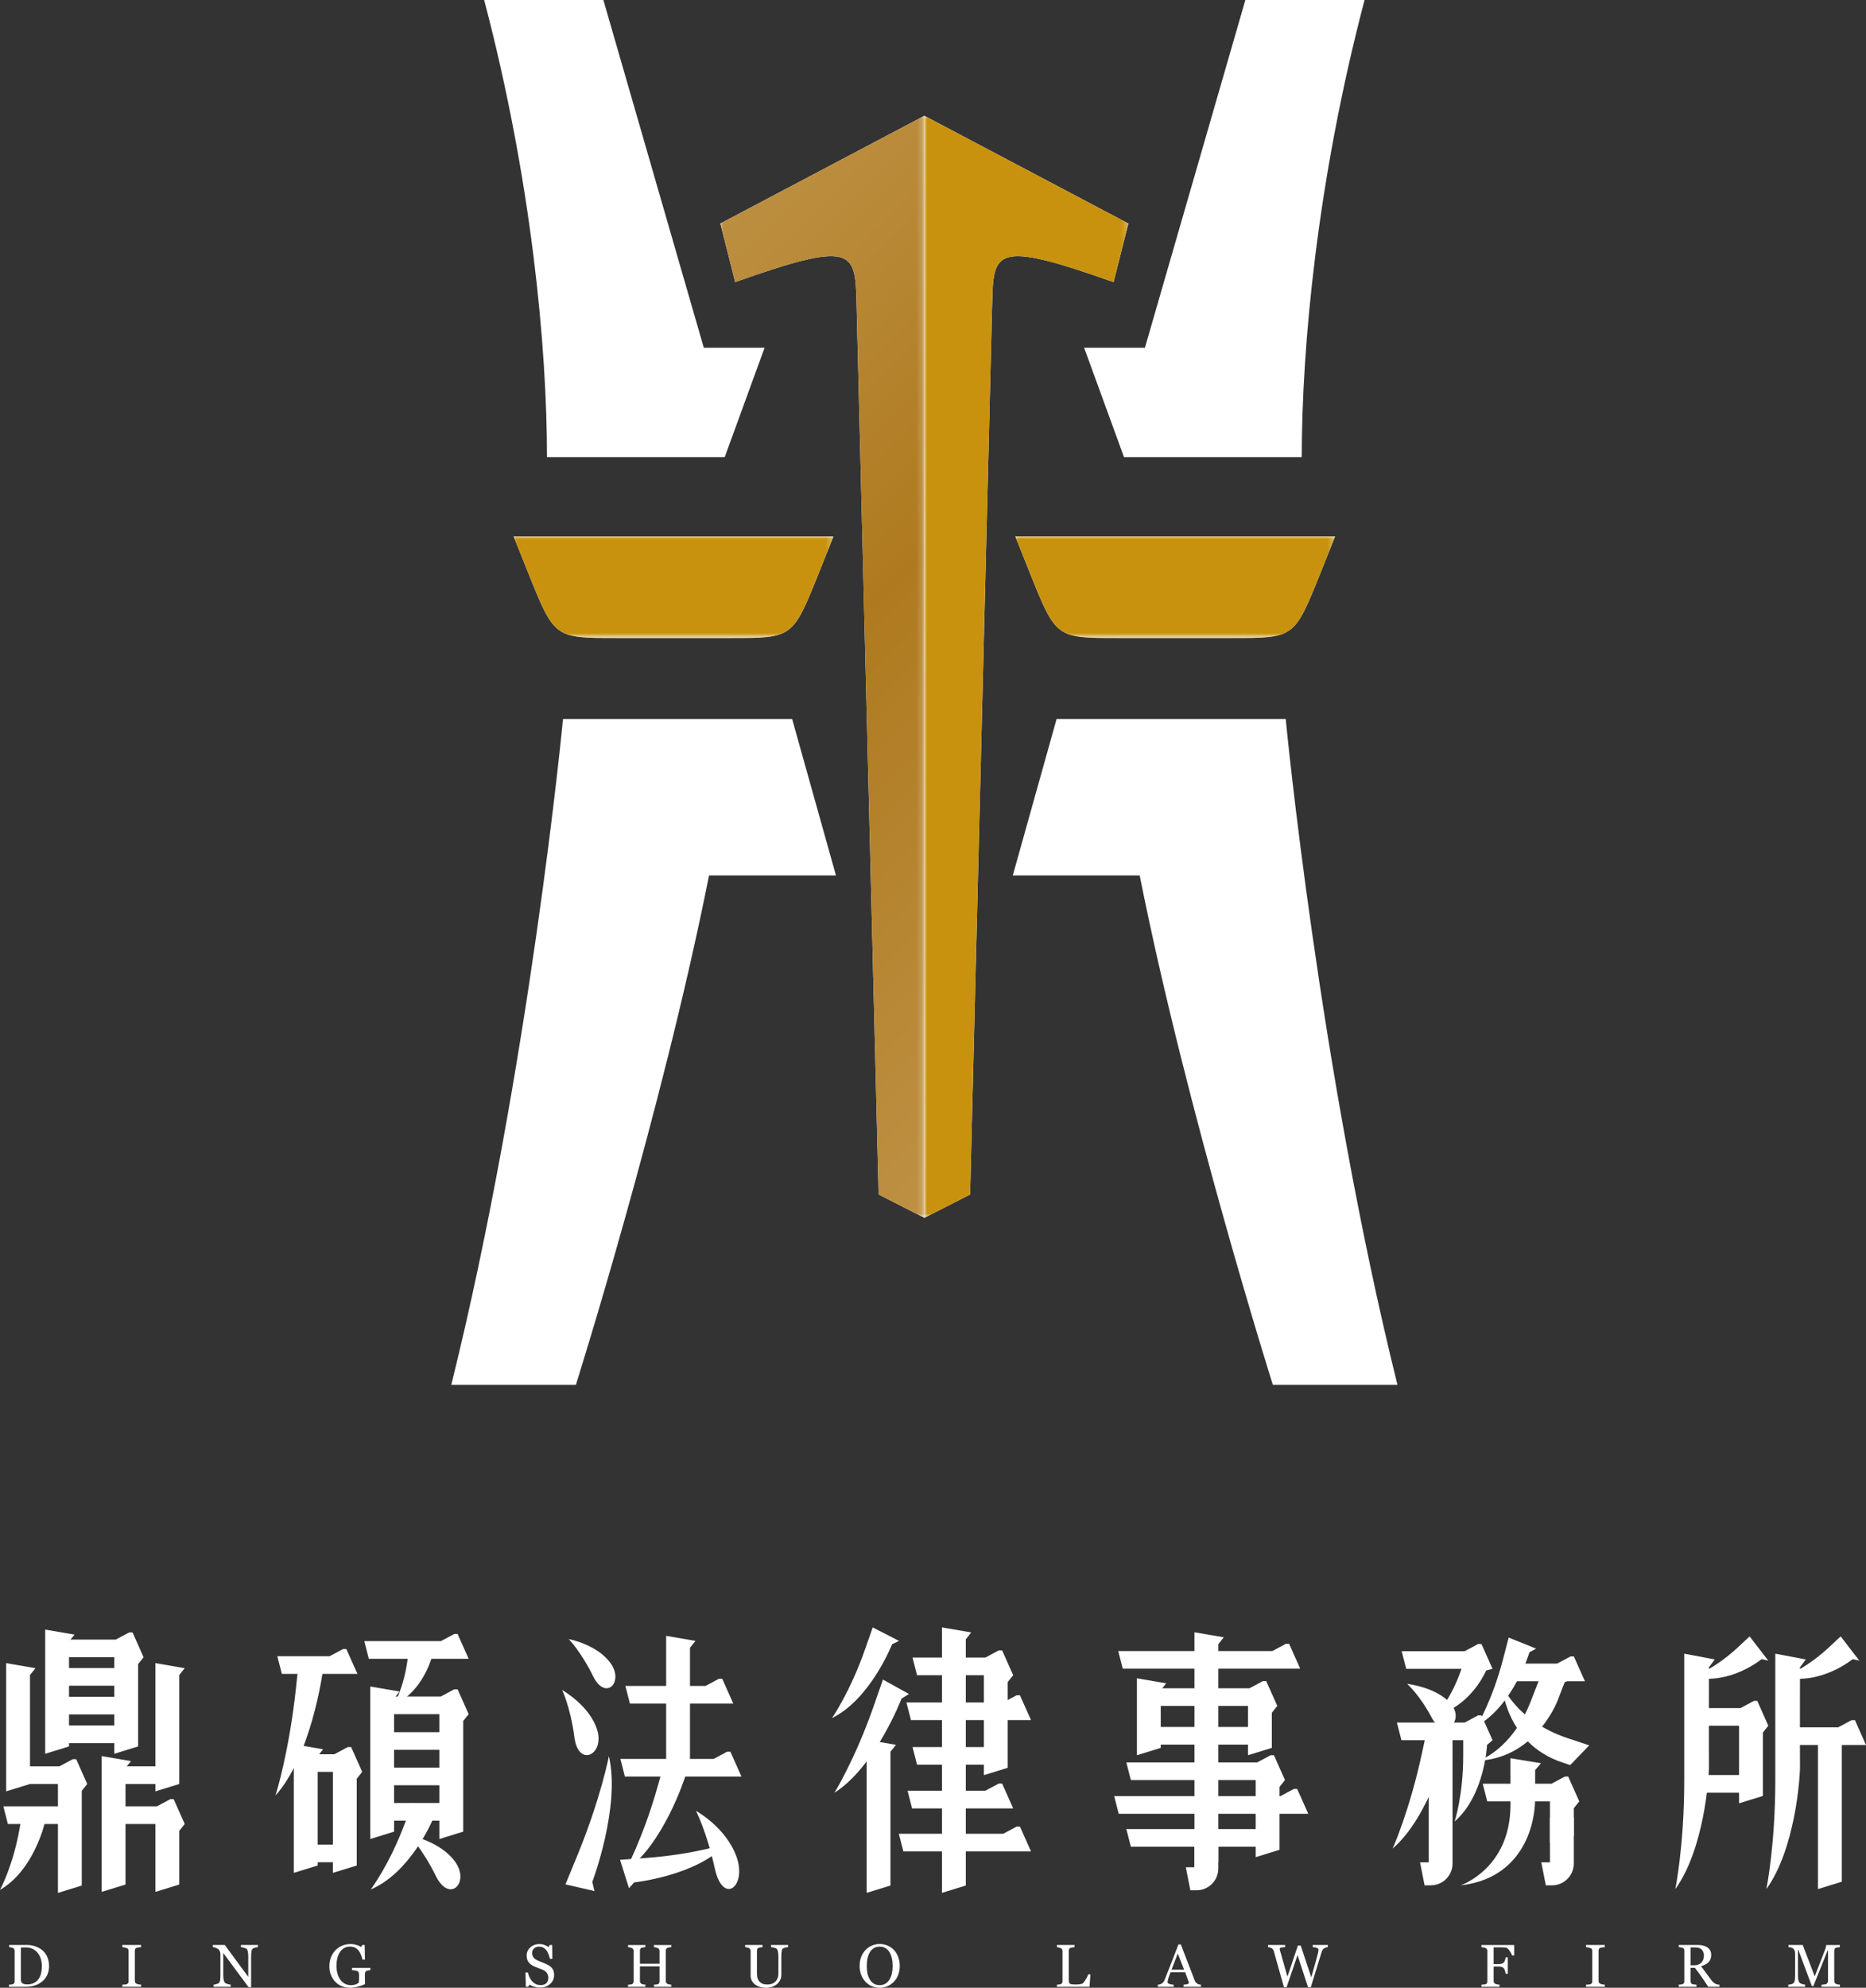
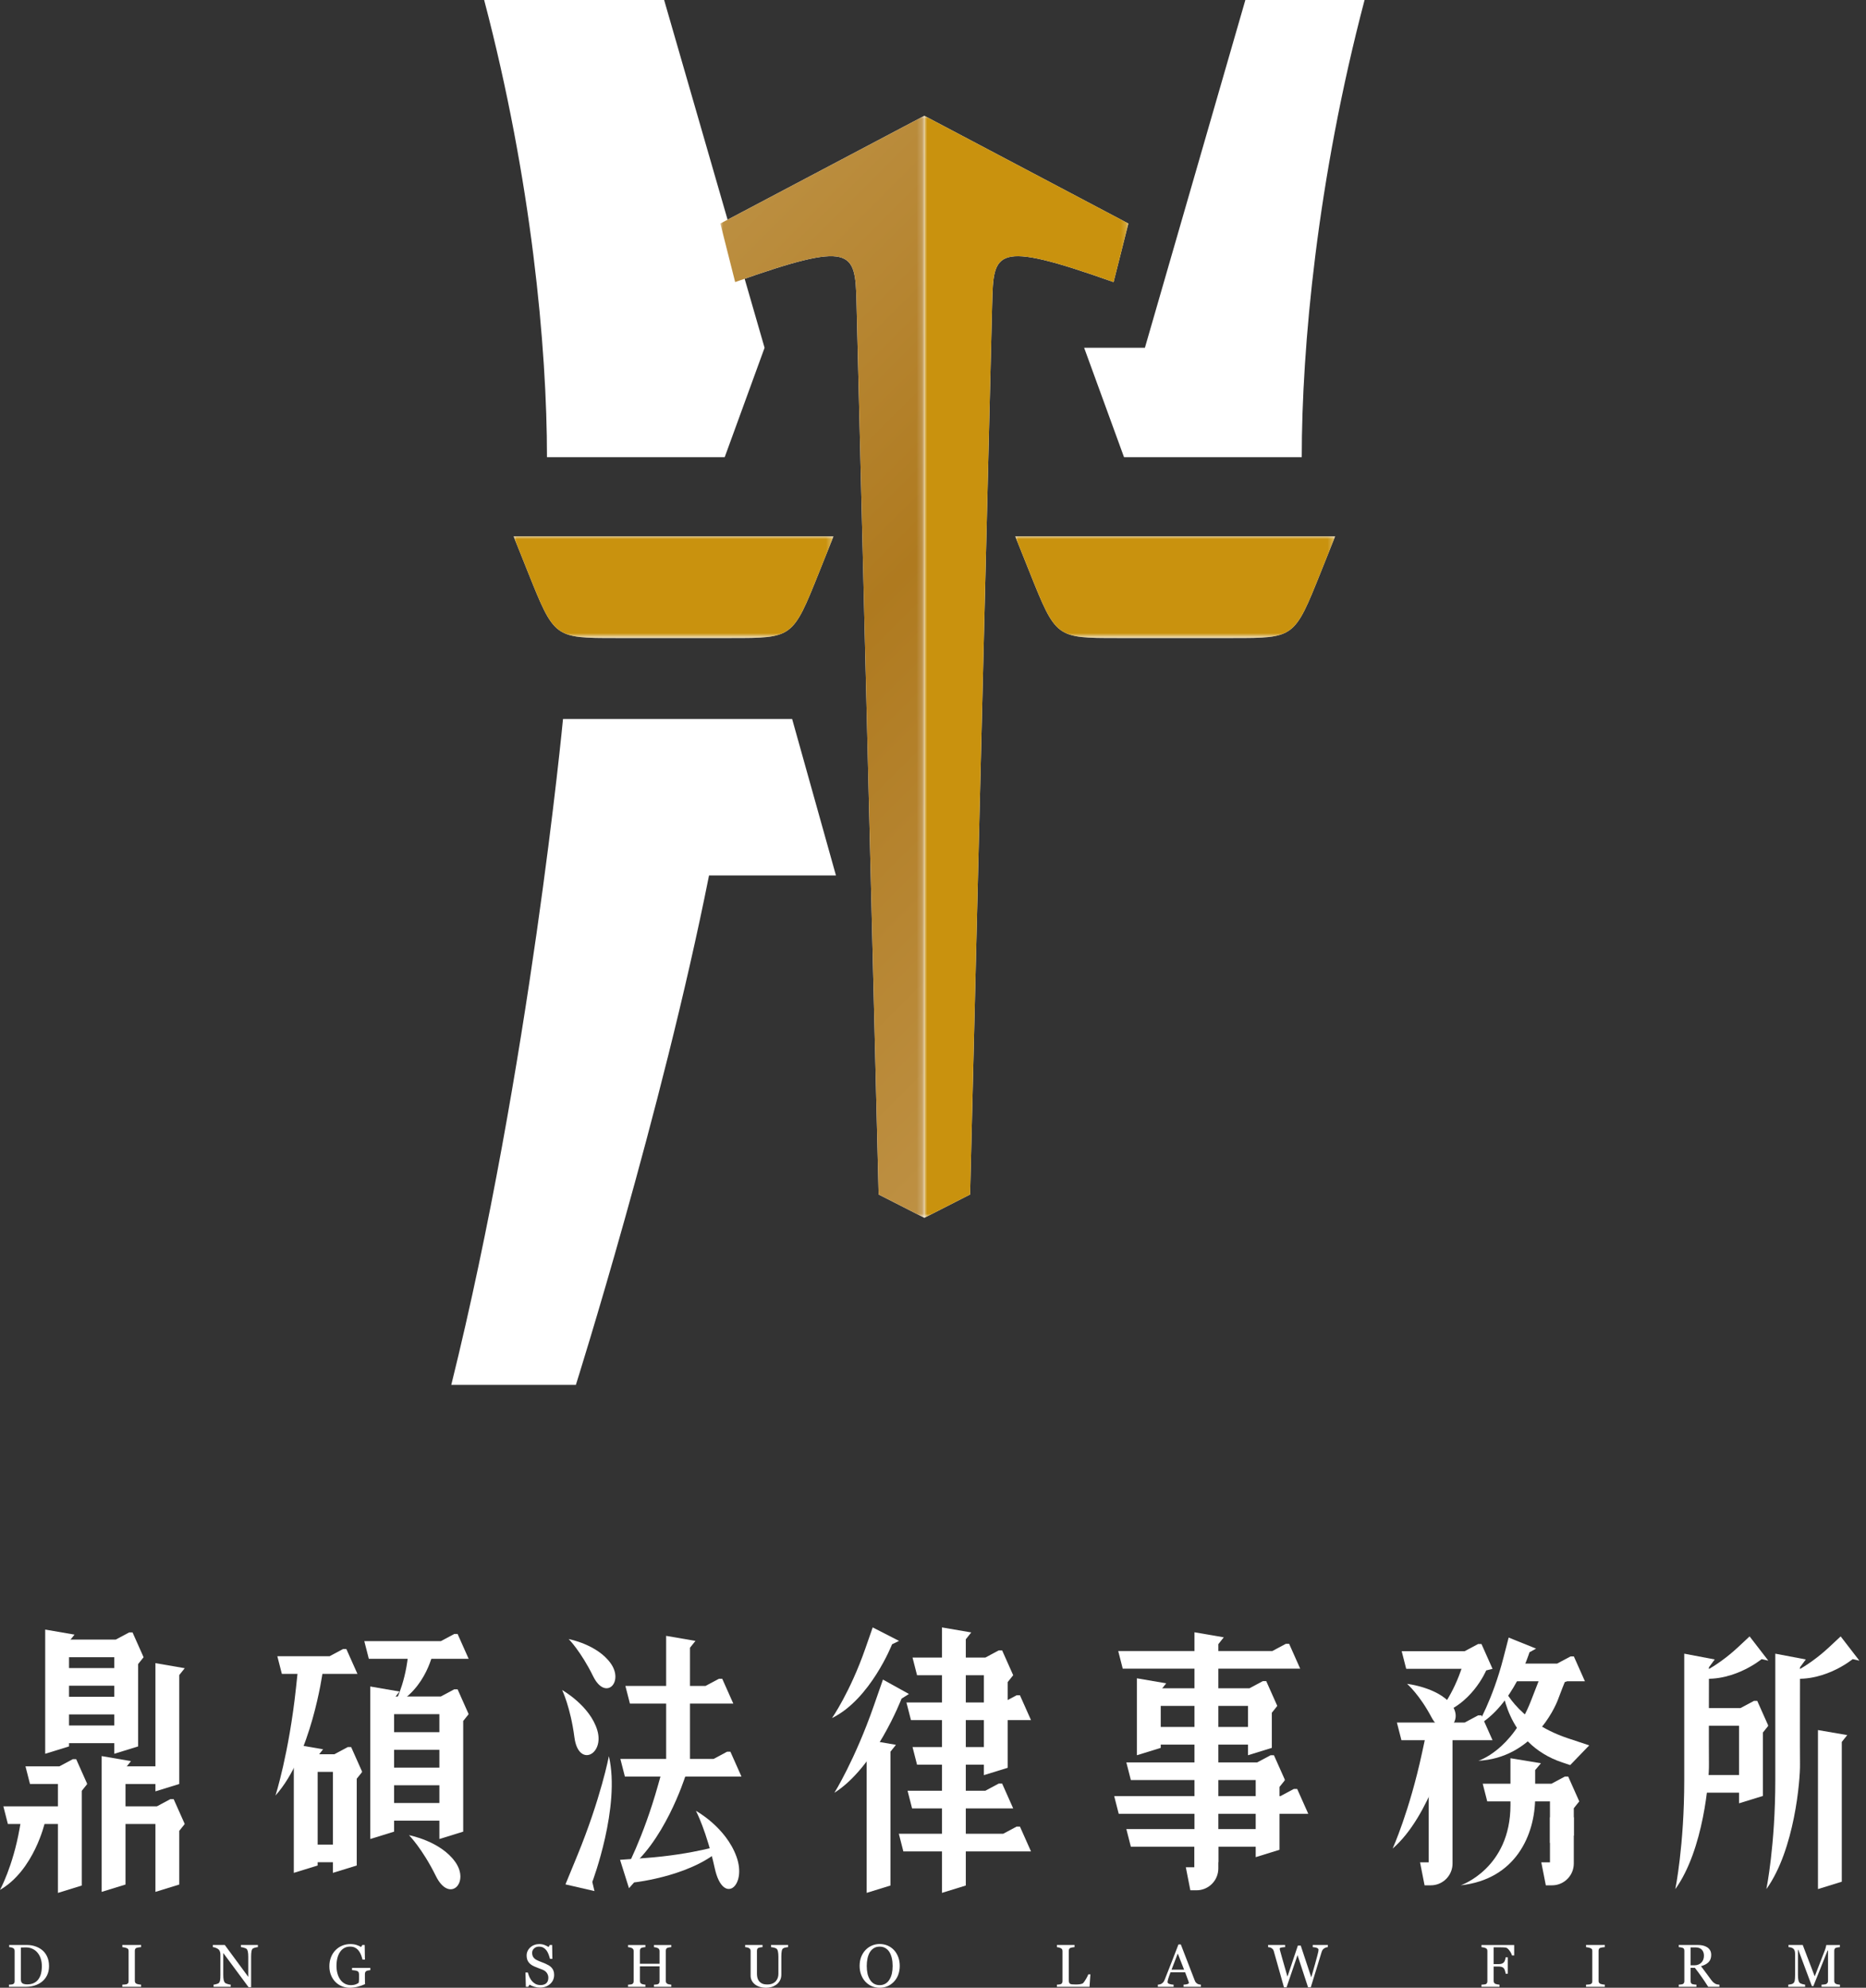
<svg xmlns="http://www.w3.org/2000/svg" version="1.1" id="圖層_1" x="0px" y="0px" width="337.547px" height="359.378px" viewBox="-7.489 -170.462 337.547 359.378" enable-background="new -7.489 -170.462 337.547 359.378" xml:space="preserve">
  <rect x="-7.489" y="-170.462" width="337.547" height="359.378" fill="#333333" stroke="none" />
  <g>
    <g>
      <g>
        <path fill="#FFFFFF" d="M1.38,185.007c0,0.64-0.121,1.197-0.361,1.669c-0.24,0.474-0.555,0.859-0.939,1.161     c-0.394,0.303-0.831,0.527-1.316,0.676c-0.486,0.149-0.989,0.226-1.508,0.226H-5.87v-0.38c0.101,0,0.232-0.01,0.398-0.028     c0.166-0.021,0.273-0.042,0.326-0.068c0.107-0.045,0.185-0.114,0.234-0.203c0.046-0.092,0.069-0.199,0.069-0.329v-5.449     c0-0.12-0.021-0.227-0.061-0.325c-0.04-0.095-0.121-0.173-0.243-0.227c-0.109-0.054-0.228-0.096-0.355-0.12     c-0.128-0.023-0.24-0.039-0.329-0.045v-0.381h3.297c0.455,0,0.903,0.073,1.343,0.212s0.824,0.329,1.149,0.565     c0.443,0.314,0.792,0.729,1.044,1.242C1.255,183.711,1.38,184.313,1.38,185.007z M0.079,185.002c0-0.506-0.07-0.964-0.205-1.374     c-0.133-0.409-0.331-0.768-0.592-1.072c-0.244-0.29-0.544-0.52-0.9-0.684c-0.356-0.169-0.754-0.252-1.188-0.252     c-0.149,0-0.31,0.004-0.493,0.01c-0.185,0.003-0.32,0.01-0.408,0.012v5.804c0,0.321,0.096,0.546,0.283,0.67     c0.187,0.122,0.477,0.184,0.866,0.184c0.45,0,0.847-0.075,1.183-0.237c0.337-0.159,0.61-0.382,0.819-0.666     c0.221-0.296,0.38-0.641,0.481-1.033C0.024,185.97,0.079,185.517,0.079,185.002z" />
        <path fill="#FFFFFF" d="M18.038,188.739h-3.402v-0.38c0.098-0.006,0.236-0.015,0.418-0.03c0.178-0.017,0.307-0.036,0.383-0.066     c0.115-0.045,0.201-0.108,0.252-0.187c0.055-0.079,0.084-0.192,0.084-0.332v-5.473c0-0.125-0.021-0.227-0.062-0.313     c-0.04-0.082-0.129-0.152-0.274-0.208c-0.108-0.047-0.244-0.085-0.402-0.12c-0.162-0.037-0.295-0.061-0.398-0.066v-0.381h3.402     v0.381c-0.11,0.003-0.242,0.015-0.393,0.042c-0.155,0.019-0.286,0.049-0.4,0.084c-0.133,0.043-0.226,0.114-0.271,0.209     c-0.049,0.098-0.071,0.201-0.071,0.319v5.465c0,0.116,0.027,0.22,0.076,0.313c0.055,0.087,0.141,0.159,0.266,0.214     c0.075,0.027,0.197,0.059,0.364,0.094c0.169,0.031,0.31,0.051,0.429,0.055V188.739z" />
        <path fill="#FFFFFF" d="M39.162,181.564c-0.101,0.003-0.253,0.03-0.46,0.084c-0.205,0.053-0.353,0.107-0.44,0.164     c-0.128,0.091-0.215,0.261-0.259,0.512s-0.068,0.57-0.068,0.956v5.534h-0.461l-4.576-6.185v3.899c0,0.437,0.026,0.771,0.08,1.005     c0.057,0.235,0.139,0.401,0.257,0.502c0.081,0.076,0.247,0.147,0.503,0.217c0.257,0.067,0.424,0.103,0.507,0.106v0.38h-3.099     v-0.38c0.096-0.006,0.257-0.041,0.484-0.104c0.227-0.063,0.369-0.115,0.428-0.168c0.121-0.1,0.204-0.25,0.254-0.454     c0.045-0.206,0.067-0.552,0.067-1.049v-3.718c0-0.163-0.03-0.325-0.083-0.49c-0.057-0.163-0.133-0.289-0.229-0.377     c-0.131-0.119-0.302-0.219-0.521-0.303c-0.217-0.082-0.396-0.127-0.53-0.133v-0.381h2.158l4.247,5.762v-3.594     c0-0.44-0.028-0.779-0.085-1.014c-0.059-0.237-0.14-0.393-0.248-0.471c-0.099-0.067-0.26-0.134-0.486-0.195     c-0.225-0.065-0.395-0.102-0.513-0.107v-0.381h3.072V181.564z" />
        <path fill="#FFFFFF" d="M59.506,185.724c-0.086,0.012-0.198,0.028-0.341,0.053c-0.147,0.022-0.262,0.054-0.35,0.096     c-0.107,0.054-0.184,0.133-0.227,0.227c-0.045,0.097-0.068,0.213-0.068,0.343v0.589c0,0.424,0.005,0.713,0.008,0.859     c0.006,0.15,0.015,0.272,0.021,0.367c-0.473,0.215-0.943,0.377-1.412,0.49c-0.468,0.113-0.93,0.169-1.377,0.169     c-0.484,0-0.949-0.089-1.396-0.271s-0.837-0.438-1.17-0.774c-0.336-0.335-0.605-0.745-0.803-1.229     c-0.199-0.482-0.299-1.022-0.299-1.618c0-0.575,0.094-1.109,0.285-1.6c0.188-0.494,0.457-0.92,0.805-1.281     c0.34-0.355,0.742-0.633,1.206-0.83c0.467-0.196,0.967-0.296,1.499-0.296c0.424,0,0.796,0.054,1.112,0.157     c0.313,0.1,0.593,0.229,0.833,0.371l0.221-0.363h0.427l0.045,2.642h-0.434c-0.076-0.29-0.169-0.578-0.278-0.859     c-0.109-0.284-0.251-0.535-0.426-0.759s-0.388-0.402-0.637-0.534c-0.25-0.134-0.552-0.199-0.898-0.199     c-0.377,0-0.719,0.075-1.018,0.23c-0.299,0.153-0.557,0.384-0.777,0.692c-0.217,0.293-0.383,0.66-0.502,1.102     c-0.116,0.438-0.176,0.93-0.176,1.475c0,0.477,0.06,0.93,0.174,1.354c0.115,0.427,0.283,0.791,0.504,1.102     c0.221,0.316,0.496,0.564,0.825,0.745c0.331,0.183,0.706,0.27,1.126,0.27c0.312,0,0.596-0.045,0.854-0.143     c0.26-0.095,0.439-0.198,0.545-0.302c0.029-0.186,0.045-0.373,0.049-0.559c0.001-0.187,0.001-0.35,0.001-0.48v-0.414     c0-0.148-0.021-0.281-0.06-0.396c-0.042-0.119-0.127-0.201-0.255-0.253c-0.115-0.055-0.275-0.095-0.476-0.119     c-0.201-0.028-0.357-0.046-0.472-0.053v-0.391h3.311V185.724z" />
        <path fill="#FFFFFF" d="M92.282,185.271c0.161,0.178,0.277,0.371,0.355,0.586c0.078,0.21,0.113,0.455,0.113,0.734     c0,0.668-0.246,1.217-0.738,1.652c-0.494,0.432-1.105,0.646-1.838,0.646c-0.334,0-0.672-0.05-1.011-0.155     c-0.337-0.104-0.628-0.229-0.87-0.379l-0.231,0.388h-0.427l-0.072-2.587h0.432c0.088,0.316,0.189,0.605,0.309,0.865     c0.12,0.259,0.277,0.496,0.471,0.723c0.188,0.207,0.401,0.375,0.646,0.5c0.248,0.123,0.538,0.184,0.862,0.184     c0.247,0,0.458-0.03,0.641-0.094c0.185-0.064,0.329-0.156,0.444-0.271c0.113-0.119,0.195-0.257,0.252-0.414     c0.055-0.16,0.084-0.343,0.084-0.548c0-0.3-0.085-0.583-0.257-0.841c-0.17-0.266-0.423-0.46-0.762-0.598     c-0.229-0.092-0.493-0.191-0.791-0.305c-0.3-0.109-0.556-0.214-0.774-0.315c-0.425-0.19-0.754-0.44-0.989-0.751     c-0.239-0.313-0.355-0.717-0.355-1.217c0-0.287,0.06-0.553,0.177-0.803s0.281-0.471,0.5-0.665     c0.206-0.187,0.447-0.331,0.73-0.435c0.278-0.104,0.572-0.155,0.876-0.155c0.348,0,0.659,0.053,0.933,0.159     c0.277,0.105,0.527,0.229,0.756,0.371l0.219-0.363h0.422l0.045,2.509h-0.431c-0.077-0.289-0.166-0.563-0.263-0.825     c-0.098-0.262-0.226-0.5-0.381-0.713c-0.154-0.205-0.34-0.371-0.561-0.493s-0.486-0.181-0.808-0.181     c-0.339,0-0.624,0.105-0.862,0.324c-0.237,0.215-0.355,0.479-0.355,0.791c0,0.324,0.075,0.598,0.229,0.812     c0.15,0.216,0.373,0.39,0.664,0.528c0.26,0.124,0.514,0.232,0.766,0.322c0.248,0.09,0.492,0.186,0.725,0.291     c0.213,0.094,0.417,0.199,0.615,0.314C91.968,184.979,92.138,185.116,92.282,185.271z" />
        <path fill="#FFFFFF" d="M113.943,188.739h-3.134v-0.38c0.086-0.006,0.207-0.015,0.369-0.03c0.161-0.017,0.273-0.036,0.333-0.066     c0.104-0.038,0.186-0.106,0.233-0.194c0.051-0.084,0.076-0.197,0.076-0.338v-2.687h-3.551v2.629c0,0.124,0.021,0.228,0.063,0.313     c0.038,0.086,0.122,0.159,0.24,0.225c0.061,0.033,0.168,0.063,0.321,0.094c0.155,0.031,0.276,0.051,0.366,0.055v0.38h-3.136     v-0.38c0.085-0.006,0.208-0.015,0.371-0.03c0.163-0.017,0.272-0.036,0.332-0.066c0.106-0.038,0.185-0.106,0.233-0.194     c0.049-0.084,0.074-0.197,0.074-0.338v-5.449c0-0.111-0.021-0.219-0.069-0.311c-0.046-0.094-0.125-0.166-0.238-0.22     c-0.097-0.047-0.213-0.09-0.347-0.122c-0.139-0.037-0.256-0.059-0.356-0.064v-0.381h3.136v0.381     c-0.102,0.003-0.223,0.016-0.366,0.045c-0.142,0.031-0.249,0.057-0.321,0.081c-0.118,0.043-0.202,0.114-0.24,0.213     c-0.041,0.099-0.063,0.208-0.063,0.325v2.343h3.551v-2.29c0-0.111-0.025-0.219-0.07-0.311c-0.045-0.094-0.126-0.166-0.239-0.22     c-0.096-0.047-0.21-0.09-0.348-0.122c-0.138-0.037-0.257-0.059-0.354-0.064v-0.381h3.134v0.381     c-0.099,0.003-0.222,0.016-0.364,0.045c-0.145,0.031-0.252,0.057-0.32,0.081c-0.123,0.043-0.203,0.114-0.244,0.213     c-0.039,0.099-0.061,0.208-0.061,0.325v5.444c0,0.124,0.021,0.228,0.061,0.313c0.041,0.086,0.121,0.159,0.244,0.225     c0.06,0.033,0.166,0.063,0.32,0.094c0.156,0.031,0.275,0.051,0.364,0.055V188.739z" />
        <path fill="#FFFFFF" d="M135.073,181.564c-0.1,0.003-0.244,0.023-0.438,0.064c-0.191,0.037-0.348,0.096-0.469,0.176     s-0.205,0.25-0.25,0.504c-0.045,0.255-0.068,0.569-0.068,0.936v3.285c0,0.418-0.086,0.782-0.262,1.092     c-0.174,0.308-0.4,0.562-0.684,0.762c-0.281,0.189-0.576,0.329-0.889,0.41c-0.309,0.084-0.607,0.124-0.893,0.124     c-0.451,0-0.857-0.06-1.213-0.176c-0.354-0.118-0.654-0.28-0.893-0.483s-0.418-0.434-0.539-0.695     c-0.119-0.26-0.182-0.53-0.182-0.816v-4.465c0-0.122-0.018-0.227-0.059-0.311c-0.041-0.085-0.123-0.162-0.248-0.232     c-0.09-0.051-0.203-0.09-0.34-0.12c-0.139-0.028-0.252-0.048-0.342-0.054v-0.381h3.145v0.381     c-0.096,0.003-0.225,0.016-0.375,0.045c-0.152,0.031-0.262,0.057-0.332,0.081c-0.121,0.043-0.199,0.114-0.242,0.213     c-0.041,0.099-0.063,0.208-0.063,0.325v4.169c0,0.203,0.021,0.413,0.066,0.635s0.133,0.429,0.266,0.62     c0.137,0.195,0.328,0.354,0.563,0.479c0.24,0.124,0.566,0.187,0.979,0.187c0.393,0,0.719-0.063,0.986-0.187     c0.26-0.126,0.469-0.288,0.621-0.491c0.148-0.189,0.25-0.388,0.311-0.599s0.09-0.421,0.09-0.634v-3.096     c0-0.393-0.029-0.717-0.086-0.964c-0.055-0.249-0.141-0.413-0.25-0.495c-0.123-0.086-0.293-0.156-0.51-0.205     c-0.213-0.05-0.377-0.078-0.49-0.084v-0.381h3.088V181.564z" />
        <path fill="#FFFFFF" d="M154.206,182.078c0.332,0.346,0.592,0.766,0.781,1.259c0.188,0.49,0.283,1.035,0.283,1.633     s-0.098,1.143-0.289,1.635c-0.189,0.487-0.457,0.904-0.797,1.246c-0.33,0.342-0.713,0.607-1.148,0.792     c-0.438,0.184-0.902,0.273-1.396,0.273c-0.523,0-1.01-0.097-1.455-0.294c-0.445-0.198-0.828-0.473-1.148-0.823     c-0.318-0.344-0.57-0.761-0.754-1.252c-0.182-0.49-0.271-1.017-0.271-1.577c0-0.613,0.096-1.162,0.285-1.643     c0.193-0.483,0.457-0.897,0.793-1.249c0.334-0.349,0.725-0.613,1.164-0.798c0.443-0.186,0.904-0.277,1.387-0.277     c0.498,0,0.973,0.096,1.418,0.28C153.5,181.474,153.879,181.738,154.206,182.078z M153.411,187.433     c0.199-0.322,0.344-0.689,0.436-1.096c0.088-0.408,0.135-0.865,0.135-1.367c0-0.519-0.051-0.998-0.152-1.427     c-0.102-0.434-0.25-0.803-0.443-1.107c-0.193-0.301-0.439-0.534-0.736-0.706c-0.293-0.17-0.629-0.25-1.01-0.25     c-0.426,0-0.787,0.095-1.086,0.291c-0.299,0.195-0.541,0.455-0.729,0.779c-0.18,0.313-0.309,0.68-0.398,1.098     c-0.086,0.417-0.129,0.859-0.129,1.322c0,0.51,0.049,0.971,0.137,1.381c0.092,0.413,0.24,0.777,0.439,1.099     c0.191,0.312,0.43,0.556,0.723,0.731s0.639,0.261,1.043,0.261c0.381,0,0.723-0.087,1.025-0.261     C152.971,188,153.221,187.75,153.411,187.433z" />
        <path fill="#FFFFFF" d="M189.758,186.49l-0.158,2.249h-5.9v-0.38c0.084-0.006,0.207-0.019,0.369-0.037     c0.158-0.018,0.271-0.041,0.338-0.069c0.105-0.044,0.182-0.112,0.23-0.204c0.049-0.087,0.072-0.199,0.072-0.339v-5.407     c0-0.121-0.023-0.229-0.061-0.319c-0.045-0.091-0.125-0.165-0.242-0.225c-0.084-0.042-0.195-0.081-0.344-0.125     c-0.148-0.04-0.268-0.063-0.363-0.069v-0.381h3.188v0.381c-0.1,0.003-0.23,0.019-0.389,0.054c-0.156,0.03-0.27,0.06-0.342,0.083     c-0.121,0.043-0.203,0.117-0.246,0.22c-0.045,0.101-0.068,0.21-0.068,0.327v5.074c0,0.232,0.01,0.417,0.035,0.543     c0.023,0.133,0.076,0.232,0.162,0.304c0.08,0.064,0.203,0.104,0.363,0.124c0.164,0.02,0.391,0.029,0.68,0.029     c0.131,0,0.268-0.002,0.41-0.01s0.277-0.02,0.402-0.043c0.125-0.02,0.24-0.05,0.346-0.088c0.104-0.036,0.18-0.084,0.23-0.141     c0.145-0.166,0.314-0.413,0.508-0.741c0.193-0.333,0.328-0.602,0.402-0.81H189.758z" />
        <path fill="#FFFFFF" d="M209.743,188.739h-3.139v-0.38c0.277-0.015,0.508-0.055,0.689-0.106c0.184-0.053,0.273-0.118,0.273-0.198     c0-0.031-0.002-0.069-0.008-0.113c-0.008-0.051-0.02-0.09-0.033-0.125l-0.625-1.691h-2.654c-0.098,0.248-0.178,0.463-0.238,0.648     c-0.064,0.184-0.119,0.355-0.172,0.514c-0.045,0.15-0.076,0.273-0.096,0.37c-0.018,0.094-0.025,0.173-0.025,0.233     c0,0.145,0.111,0.252,0.336,0.334c0.223,0.073,0.479,0.121,0.756,0.135v0.38h-2.846v-0.38c0.094-0.006,0.205-0.027,0.35-0.062     c0.139-0.031,0.25-0.078,0.336-0.135c0.143-0.096,0.254-0.195,0.332-0.3c0.078-0.107,0.154-0.252,0.227-0.436     c0.383-0.946,0.803-2.011,1.26-3.192c0.457-1.185,0.865-2.235,1.221-3.155h0.426l2.518,6.514c0.055,0.137,0.115,0.25,0.18,0.335     c0.07,0.084,0.164,0.169,0.285,0.253c0.082,0.049,0.188,0.088,0.32,0.123c0.131,0.031,0.242,0.051,0.328,0.055V188.739z      M206.706,185.649l-1.145-2.928l-1.127,2.928H206.706z" />
        <path fill="#FFFFFF" d="M232.713,181.564c-0.088,0.003-0.191,0.021-0.309,0.061c-0.115,0.036-0.225,0.086-0.324,0.146     c-0.125,0.079-0.227,0.17-0.301,0.269c-0.078,0.103-0.143,0.241-0.199,0.423c-0.254,0.817-0.545,1.777-0.879,2.871     c-0.334,1.095-0.693,2.261-1.08,3.501h-0.49l-1.906-5.818l-1.982,5.818h-0.471c-0.35-1.243-0.715-2.533-1.088-3.868     c-0.379-1.334-0.631-2.229-0.758-2.686c-0.033-0.109-0.078-0.207-0.139-0.291c-0.064-0.087-0.148-0.164-0.258-0.236     c-0.086-0.059-0.191-0.105-0.307-0.136c-0.121-0.028-0.227-0.048-0.324-0.054v-0.381h3.08v0.381     c-0.273,0.014-0.502,0.042-0.691,0.078c-0.189,0.038-0.285,0.106-0.285,0.197c0,0.037,0.008,0.082,0.016,0.141     c0.012,0.06,0.021,0.105,0.027,0.144c0.082,0.311,0.227,0.825,0.432,1.546c0.211,0.719,0.518,1.801,0.926,3.235l1.883-5.616h0.52     l1.904,5.737c0.258-0.885,0.475-1.651,0.66-2.313c0.188-0.658,0.34-1.221,0.461-1.69c0.086-0.332,0.141-0.559,0.16-0.679     c0.021-0.123,0.031-0.227,0.031-0.313c0-0.121-0.082-0.223-0.246-0.302c-0.166-0.084-0.434-0.138-0.801-0.165v-0.381h2.738     V181.564z" />
        <path fill="#FFFFFF" d="M266.417,183.073h-0.398c-0.076-0.279-0.23-0.58-0.469-0.898c-0.234-0.322-0.461-0.496-0.678-0.527     c-0.107-0.015-0.238-0.025-0.389-0.03c-0.15-0.012-0.322-0.012-0.516-0.012h-1.266v3.032h0.867c0.266,0,0.471-0.025,0.617-0.082     c0.145-0.057,0.266-0.139,0.373-0.252c0.07-0.077,0.137-0.201,0.193-0.365c0.059-0.166,0.098-0.341,0.117-0.531h0.396v2.971     h-0.396c-0.012-0.154-0.049-0.333-0.111-0.531c-0.063-0.2-0.129-0.344-0.199-0.431c-0.109-0.133-0.242-0.22-0.404-0.269     c-0.162-0.05-0.355-0.071-0.586-0.071h-0.867v2.599c0,0.116,0.023,0.22,0.068,0.313c0.047,0.091,0.129,0.166,0.246,0.223     c0.055,0.025,0.168,0.056,0.346,0.089c0.178,0.036,0.311,0.056,0.404,0.06v0.38h-3.271v-0.38     c0.104-0.006,0.248-0.019,0.424-0.037c0.178-0.012,0.295-0.033,0.346-0.06c0.105-0.045,0.184-0.114,0.232-0.203     c0.047-0.092,0.07-0.199,0.07-0.329v-5.449c0-0.115-0.018-0.22-0.057-0.311c-0.041-0.092-0.121-0.164-0.246-0.22     c-0.094-0.047-0.225-0.09-0.385-0.122c-0.16-0.037-0.291-0.059-0.385-0.064v-0.381h5.922V183.073z" />
        <path fill="#FFFFFF" d="M282.813,188.739h-3.402v-0.38c0.098-0.006,0.236-0.015,0.418-0.03c0.18-0.017,0.307-0.036,0.381-0.066     c0.119-0.045,0.203-0.108,0.258-0.187c0.053-0.079,0.078-0.192,0.078-0.332v-5.473c0-0.125-0.02-0.227-0.057-0.313     c-0.041-0.082-0.131-0.152-0.279-0.208c-0.105-0.047-0.238-0.085-0.398-0.12c-0.164-0.037-0.297-0.061-0.4-0.066v-0.381h3.402     v0.381c-0.109,0.003-0.242,0.015-0.393,0.042c-0.154,0.019-0.285,0.049-0.4,0.084c-0.137,0.043-0.227,0.114-0.271,0.209     c-0.045,0.098-0.068,0.201-0.068,0.319v5.465c0,0.116,0.023,0.22,0.076,0.313c0.053,0.087,0.141,0.159,0.264,0.214     c0.076,0.027,0.195,0.059,0.367,0.094c0.168,0.031,0.309,0.051,0.426,0.055V188.739z" />
        <path fill="#FFFFFF" d="M303.542,188.739h-2.031c-0.451-0.708-0.857-1.318-1.223-1.831c-0.363-0.517-0.756-1.047-1.184-1.596     h-0.771v2.397c0,0.125,0.018,0.233,0.059,0.326c0.039,0.096,0.121,0.168,0.25,0.217c0.064,0.024,0.176,0.047,0.334,0.069     c0.158,0.023,0.297,0.033,0.404,0.037v0.38h-3.193v-0.38c0.088-0.006,0.209-0.019,0.371-0.037     c0.162-0.018,0.273-0.041,0.336-0.069c0.109-0.044,0.184-0.112,0.232-0.204c0.051-0.087,0.072-0.199,0.072-0.339v-5.462     c0-0.122-0.018-0.231-0.053-0.327s-0.117-0.167-0.252-0.22c-0.088-0.029-0.201-0.061-0.346-0.089     c-0.143-0.026-0.262-0.042-0.361-0.048v-0.381h3.488c0.32,0,0.617,0.034,0.898,0.099c0.281,0.068,0.535,0.173,0.76,0.318     c0.221,0.143,0.395,0.327,0.529,0.554c0.131,0.23,0.195,0.508,0.195,0.829c0,0.291-0.045,0.549-0.133,0.772     c-0.088,0.223-0.221,0.418-0.393,0.578c-0.162,0.154-0.354,0.289-0.578,0.399c-0.219,0.111-0.471,0.206-0.738,0.283     c0.375,0.494,0.684,0.908,0.93,1.247c0.246,0.337,0.549,0.745,0.906,1.229c0.158,0.213,0.301,0.371,0.422,0.473     c0.129,0.101,0.252,0.181,0.377,0.246c0.094,0.047,0.207,0.082,0.346,0.107c0.141,0.026,0.254,0.037,0.346,0.041V188.739z      M300.743,183.11c0-0.46-0.135-0.819-0.395-1.089c-0.262-0.266-0.635-0.4-1.113-0.4h-0.902v3.234h0.695     c0.49,0,0.898-0.155,1.225-0.467C300.579,184.073,300.743,183.646,300.743,183.11z" />
        <path fill="#FFFFFF" d="M325.35,188.739h-3.336v-0.38c0.121-0.004,0.277-0.014,0.467-0.037c0.189-0.022,0.32-0.053,0.391-0.089     c0.111-0.069,0.191-0.147,0.242-0.232c0.051-0.088,0.076-0.198,0.076-0.328v-5.494h-0.078l-2.576,6.437h-0.268l-2.455-6.565     h-0.066v4.507c0,0.435,0.027,0.769,0.084,0.994c0.055,0.225,0.139,0.391,0.252,0.49c0.076,0.074,0.238,0.143,0.482,0.212     c0.246,0.067,0.406,0.103,0.48,0.106v0.38h-3.049v-0.38c0.154-0.014,0.326-0.039,0.5-0.08c0.178-0.037,0.313-0.097,0.408-0.178     c0.125-0.098,0.209-0.25,0.256-0.453c0.045-0.209,0.07-0.553,0.07-1.035v-3.863c0-0.224-0.029-0.406-0.082-0.55     c-0.053-0.139-0.129-0.253-0.229-0.347c-0.105-0.095-0.246-0.166-0.402-0.211c-0.16-0.048-0.318-0.072-0.477-0.078v-0.381h2.576     l2.164,5.67l1.846-4.742c0.068-0.17,0.127-0.355,0.174-0.546c0.049-0.19,0.072-0.318,0.074-0.382h2.465v0.381     c-0.098,0.003-0.227,0.016-0.379,0.045c-0.154,0.031-0.266,0.057-0.34,0.081c-0.121,0.043-0.201,0.114-0.242,0.213     c-0.043,0.099-0.064,0.208-0.064,0.325v5.444c0,0.124,0.021,0.228,0.064,0.313c0.041,0.086,0.121,0.159,0.242,0.225     c0.064,0.035,0.18,0.068,0.342,0.1c0.164,0.03,0.291,0.045,0.387,0.049V188.739z" />
      </g>
      <g>
        <g>
          <g>
            <path fill="#FFFFFF" d="M302.696,129.558l-5.516-1.045c0,0,0,20.074,0,22.863c0,11.843-1.615,19.699-1.615,19.699       c5.119-7.093,6.135-19.82,6.084-22.58c-0.031-1.865,0-17.521,0-17.521L302.696,129.558z" />
            <path fill="#FFFFFF" d="M312.389,129.777l-3.387-4.387c0,0-1.064,0.996-2.07,1.933c-4.264,3.977-8.195,5.437-8.195,5.437       c6.697,1.508,12.441-3.261,12.441-3.261L312.389,129.777z" />
            <path fill="#FFFFFF" d="M319.167,129.558l-5.516-1.045c0,0,0,20.074,0,22.863c0,11.843-1.615,19.699-1.615,19.699       c5.119-7.093,6.135-19.82,6.084-22.58c-0.031-1.865,0-17.521,0-17.521L319.167,129.558z" />
            <path fill="#FFFFFF" d="M328.86,129.777l-3.385-4.387c0,0-1.064,0.996-2.072,1.933c-4.264,3.977-8.197,5.437-8.197,5.437       c6.699,1.508,12.443-3.261,12.443-3.261L328.86,129.777z" />
            <polygon fill="#FFFFFF" points="310.387,137.052 309.784,137.052 307.354,138.351 298.045,138.351 298.864,141.542        312.389,141.542      " />
            <polygon fill="#FFFFFF" points="312.389,141.542 307.09,140.629 307.09,155.567 311.403,154.238 311.403,142.779      " />
-             <polygon fill="#FFFFFF" points="328.057,140.534 327.452,140.534 325.024,141.832 315.713,141.832 316.532,145.025        330.057,145.025      " />
            <polygon fill="#FFFFFF" points="326.667,143.234 321.368,142.324 321.368,171.075 325.678,169.741 325.678,144.469      " />
            <rect x="299.772" y="150.452" fill="#FFFFFF" width="8.096" height="3.193" />
          </g>
          <g>
            <polygon fill="#FFFFFF" points="16.485,124.668 15.885,124.668 13.454,125.965 1.915,125.965 2.732,129.157 18.487,129.157             " />
            <polygon fill="#FFFFFF" points="25.929,131.14 20.628,130.225 20.628,135.248 20.628,153.405 24.939,152.075 24.939,132.374             " />
-             <polygon fill="#FFFFFF" points="-1.073,131.14 -6.374,130.225 -6.374,135.248 -6.374,153.405 -2.063,152.075 -2.063,132.374             " />
            <polygon fill="#FFFFFF" points="16.201,147.941 10.902,147.029 10.902,152.052 10.902,171.581 15.216,170.251 15.216,149.177             " />
            <path fill="#FFFFFF" d="M1.739,158.426l-5.115-1.521c0,0-0.301,1.697-0.582,3.295c-1.203,6.788-3.531,11.02-3.531,11.02       c6.163-3.552,8.109-12.154,8.109-12.154L1.739,158.426z" />
            <polygon fill="#FFFFFF" points="5.989,125.07 0.688,124.156 0.688,128.452 0.688,146.611 4.997,145.281 4.997,126.306      " />
            <polygon fill="#FFFFFF" points="18.487,129.157 13.187,128.247 13.187,132.54 13.187,146.611 17.498,145.281 17.498,130.392             " />
            <polygon fill="#FFFFFF" points="6.292,147.585 5.687,147.585 3.257,148.883 -2.88,148.883 -2.063,152.075 8.292,152.075             " />
            <polygon fill="#FFFFFF" points="8.292,152.075 2.991,151.163 2.991,155.458 2.991,171.767 7.303,170.434 7.303,153.311             " />
            <polygon fill="#FFFFFF" points="23.927,154.817 23.322,154.817 20.895,156.116 12.732,156.116 13.549,159.308 25.929,159.308             " />
            <polygon fill="#FFFFFF" points="25.929,159.308 20.628,158.396 20.628,162.692 20.628,171.581 24.939,170.251 24.939,160.543             " />
            <rect x="3.64" y="131.115" fill="#FFFFFF" width="10.326" height="3.193" />
            <rect x="3.64" y="136.308" fill="#FFFFFF" width="10.326" height="3.189" />
            <rect x="3.64" y="141.498" fill="#FFFFFF" width="10.326" height="3.194" />
            <rect x="12.956" y="148.883" fill="#FFFFFF" width="10.322" height="3.192" />
            <polygon fill="#FFFFFF" points="-6.88,156.116 -6.063,159.308 3.733,159.308 3.733,156.116      " />
          </g>
          <g>
            <path fill="#FFFFFF" d="M156.934,135.802l-4.703-2.604c0,0-0.855,2.441-1.654,4.739c-3.404,9.761-7.129,15.727-7.129,15.727       c7.404-4.681,12.146-17.021,12.146-17.021L156.934,135.802z" />
            <path fill="#FFFFFF" d="M155.141,126.204l-4.764-2.438c0,0-0.684,1.968-1.332,3.818c-2.742,7.865-6.027,12.572-6.027,12.572       c6.965-3.42,10.861-13.338,10.861-13.338L155.141,126.204z" />
            <polygon fill="#FFFFFF" points="173.79,127.92 173.182,127.92 170.754,129.217 157.581,129.217 158.399,132.408        175.79,132.408      " />
            <polygon fill="#FFFFFF" points="173.79,151.997 173.182,151.997 170.754,153.294 156.684,153.294 157.502,156.488        175.79,156.488      " />
            <polygon fill="#FFFFFF" points="177.012,136.035 176.405,136.035 173.977,137.333 156.479,137.333 157.299,140.525        179.012,140.525      " />
            <polygon fill="#FFFFFF" points="177.012,159.777 176.405,159.777 173.977,161.075 155.106,161.075 155.922,164.265        179.012,164.265      " />
            <polygon fill="#FFFFFF" points="175.79,132.408 170.491,131.499 170.491,135.794 170.491,150.476 174.801,149.144        174.801,133.644      " />
            <polygon fill="#FFFFFF" points="154.583,144.993 149.28,144.079 149.284,148.374 149.284,171.759 153.594,170.429        153.594,146.228      " />
            <polygon fill="#FFFFFF" points="168.206,124.675 162.907,123.767 162.907,171.759 167.219,170.429 167.219,125.911      " />
            <polygon fill="#FFFFFF" points="157.581,145.397 158.399,148.587 171.991,148.587 171.991,145.397      " />
          </g>
          <g>
            <path fill="#FFFFFF" d="M52.036,130.647l-5.376-1.622c0,0-0.313,2.941-0.61,5.715c-1.264,11.776-3.703,19.415-3.703,19.415       c6.475-7.208,8.516-22.21,8.516-22.21L52.036,130.647z" />
            <polygon fill="#FFFFFF" points="55.165,127.678 54.563,127.678 52.135,128.974 42.679,128.974 43.497,132.169 57.17,132.169             " />
            <path fill="#FFFFFF" d="M72.026,127.368l-5.432-1.069c0,0-0.144,1.364-0.283,2.652c-0.585,5.463-2.582,8.917-2.582,8.917       c6.031-3.02,7.205-9.956,7.205-9.956L72.026,127.368z" />
-             <path fill="#FFFFFF" d="M72.035,158.099l-4.921-2.587c0,0-0.703,1.883-1.361,3.659c-2.805,7.533-6.177,11.971-6.177,11.971       c7.174-3.02,11.159-12.502,11.159-12.502L72.035,158.099z" />
            <polygon fill="#FFFFFF" points="75.288,124.954 74.686,124.954 72.257,126.25 58.411,126.25 59.229,129.442 77.288,129.442             " />
            <polygon fill="#FFFFFF" points="75.288,134.958 74.686,134.958 72.257,136.255 60.721,136.255 61.538,139.448 77.288,139.448             " />
            <polygon fill="#FFFFFF" points="64.79,135.36 59.489,134.447 59.489,138.742 59.489,162.022 63.801,160.689 63.801,136.595             " />
            <polygon fill="#FFFFFF" points="77.288,139.448 71.989,138.536 71.992,142.831 71.992,162.022 76.302,160.689 76.302,140.681             " />
            <rect x="62.444" y="142.708" fill="#FFFFFF" width="10.327" height="3.192" />
            <rect x="62.444" y="149.111" fill="#FFFFFF" width="10.327" height="3.193" />
            <rect x="62.444" y="155.512" fill="#FFFFFF" width="10.327" height="3.191" />
            <polygon fill="#FFFFFF" points="56.03,145.397 55.427,145.397 52.998,146.697 46.886,146.697 47.706,149.888 58.032,149.888             " />
            <polygon fill="#FFFFFF" points="50.959,145.8 45.658,144.888 45.658,149.181 45.658,168.142 49.972,166.812 49.972,147.035             " />
            <polygon fill="#FFFFFF" points="58.032,149.888 52.729,148.975 52.729,153.271 52.729,168.142 57.042,166.812 57.042,151.122             " />
            <rect x="48.613" y="163.029" fill="#FFFFFF" width="4.896" height="3.19" />
            <path fill="#FFFFFF" d="M66.5,161.331c0,0,5.683,1.049,8.362,4.834c2.684,3.779-1.053,7.523-3.496,2.564       C68.921,163.775,66.5,161.331,66.5,161.331z" />
          </g>
          <g>
            <polygon fill="#FFFFFF" points="221.563,133.472 220.958,133.472 218.532,134.771 199.399,134.771 200.215,137.96        223.565,137.96      " />
            <polygon fill="#FFFFFF" points="203.471,133.875 198.17,132.966 198.17,146.875 202.481,145.544 202.481,135.111      " />
            <polygon fill="#FFFFFF" points="223.565,137.96 218.262,137.052 218.262,146.875 222.575,145.544 222.575,139.196      " />
            <rect x="201.122" y="141.763" fill="#FFFFFF" width="17.92" height="3.191" />
            <polygon fill="#FFFFFF" points="225.709,126.736 225.102,126.736 222.676,128.034 194.79,128.034 195.606,131.224        227.708,131.224      " />
            <polygon fill="#FFFFFF" points="227.163,152.972 226.557,152.972 224.129,154.269 194.063,154.269 194.879,157.46        229.168,157.46      " />
            <polygon fill="#FFFFFF" points="213.885,125.556 208.584,124.646 208.584,128.941 208.584,167.543 212.899,166.211        212.899,126.793      " />
            <polygon fill="#FFFFFF" points="222.958,146.875 222.352,146.875 219.926,148.173 196.26,148.173 197.075,151.364        224.959,151.364      " />
            <polygon fill="#FFFFFF" points="224.959,151.364 219.659,150.452 219.659,154.748 219.659,165.302 223.969,163.968        223.969,152.601      " />
            <polygon fill="#FFFFFF" points="196.26,160.224 197.075,163.417 221.161,163.417 221.161,160.224      " />
            <path fill="#FFFFFF" d="M208.584,162.074v5.059h-1.564l0.816,4.157h1.127c1.918,0,3.514-1.378,3.861-3.193       c0.047-0.242,0.074-0.488,0.074-0.743v-5.279H208.584z" />
          </g>
          <g>
            <path fill="#FFFFFF" d="M255.834,143.365l-4.979-2.054c0,0-0.572,2.649-1.109,5.145c-2.285,10.591-5.314,17.288-5.314,17.288       c6.844-5.874,10.164-19.323,10.164-19.323L255.834,143.365z" />
            <path fill="#FFFFFF" d="M270.379,127.599l-4.961-1.998c0,0-0.49,1.9-0.955,3.692c-1.961,7.604-4.766,12.255-4.766,12.255       c6.578-3.678,9.486-13.288,9.486-13.288L270.379,127.599z" />
            <path fill="#FFFFFF" d="M262.5,131.255l-4.848-2.197c0,0-0.451,1.287-0.873,2.502c-1.797,5.152-4.453,8.061-4.453,8.061       c6.338-1.624,9.023-8.076,9.023-8.076L262.5,131.255z" />
            <path fill="#FFFFFF" d="M276.918,133.073l-4.863-2.72c0,0-1.871,4.808-2.615,6.714c-3.504,8.987-9.504,10.81-9.504,10.81       c9.619-0.493,13.746-9.25,14.438-11.155c0.465-1.288,1.191-3.063,1.191-3.063L276.918,133.073z" />
            <path fill="#FFFFFF" d="M271.256,148.325l-5.516-0.908c0,0,0.004,6.037,0.004,8.473c0,11.447-8.996,14.504-8.996,14.504       c9.965-1.09,13.463-9.154,13.463-15.924c0-1.627,0-4.907,0-4.907L271.256,148.325z" />
            <path fill="#FFFFFF" d="M279.993,145.091l-3.816-1.268c-9.684-3.221-12.01-9.852-12.01-9.852s0.512,10.738,10.967,14.215       l1.414,0.469L279.993,145.091z" />
            <polygon fill="#FFFFFF" points="260.5,126.766 259.893,126.766 257.467,128.063 246.067,128.063 246.883,131.255        262.5,131.255      " />
            <polygon fill="#FFFFFF" points="277.211,129.01 276.608,129.01 274.18,130.308 265.028,130.308 265.844,133.501        279.211,133.501      " />
            <polygon fill="#FFFFFF" points="276.19,150.731 275.583,150.731 273.157,152.027 260.725,152.027 261.543,155.219        278.188,155.219      " />
-             <path fill="#FFFFFF" d="M262.5,144.156l-5.301-0.625c0,0,0,1.78,0,3.464c0,7.124-1.551,11.853-1.551,11.853       c5.449-4.729,5.861-13.837,5.861-13.837L262.5,144.156z" />
            <polygon fill="#FFFFFF" points="260.5,139.667 259.893,139.667 257.467,140.963 245.2,140.963 246.02,144.156 262.5,144.156             " />
            <polygon fill="#FFFFFF" points="278.188,155.219 272.887,154.308 272.889,158.603 272.889,162.734 277.202,161.402        277.202,156.456      " />
            <path fill="#FFFFFF" d="M247.047,133.972c0,0,5.543,0.623,7.998,3.719c2.457,3.098-1.398,6.469-3.566,2.359       C249.313,135.939,247.047,133.972,247.047,133.972z" />
            <path fill="#FFFFFF" d="M272.889,158.105v8.133h-1.566l0.816,4.156h1.125c1.918,0,3.516-1.375,3.865-3.19       c0.045-0.242,0.072-0.491,0.072-0.745v-8.354H272.889z" />
            <path fill="#FFFFFF" d="M250.956,143.357v22.881h-1.568l0.818,4.156h1.125c1.918,0,3.514-1.375,3.863-3.19       c0.047-0.242,0.072-0.491,0.072-0.745v-23.102H250.956z" />
          </g>
          <g>
            <path fill="#FFFFFF" d="M94.198,135.088c0,0,5.039,2.825,6.36,7.272c1.321,4.441-3.416,6.786-4.135,1.301       C95.706,138.182,94.198,135.088,94.198,135.088z" />
            <g>
              <path fill="#FFFFFF" d="M100.047,171.435l-5.25-1.209c0,0,1.081-2.625,2.098-5.096c4.321-10.497,5.759-18.085,5.759-18.085        c2.14,9.156-2.998,22.735-2.998,22.735L100.047,171.435z" />
              <path fill="#FFFFFF" d="M106.291,170.918l-1.618-5.135c0,0,2.266-0.161,4.396-0.312c9.048-0.643,14.808-2.591,14.808-2.591        c-5.156,5.765-16.658,6.99-16.658,6.99L106.291,170.918z" />
              <polygon fill="#FFFFFF" points="124.637,146.24 124.032,146.24 121.602,147.54 104.731,147.54 105.548,150.731         126.637,150.731       " />
              <polygon fill="#FFFFFF" points="123.159,133.052 122.553,133.052 120.127,134.351 105.642,134.351 106.46,137.541         125.161,137.541       " />
              <polygon fill="#FFFFFF" points="118.315,126.204 113.013,125.292 113.015,149.323 117.324,147.99 117.324,127.439       " />
              <path fill="#FFFFFF" d="M117.717,149.908l-4.866-2.278c0,0-0.676,2.408-1.311,4.674c-2.701,9.619-5.986,15.58-5.986,15.58        c7.038-4.907,10.887-17.092,10.887-17.092L117.717,149.908z" />
              <path fill="#FFFFFF" d="M95.386,125.874c0,0,5.164,0.957,7.602,4.394c2.437,3.437-0.959,6.841-3.178,2.335        C97.589,128.095,95.386,125.874,95.386,125.874z" />
              <path fill="#FFFFFF" d="M118.403,156.931c0,0,5.402,2.926,7.338,8.298c1.936,5.376-2.445,8.845-3.928,2.108        C120.333,160.602,118.403,156.931,118.403,156.931z" />
            </g>
          </g>
        </g>
      </g>
    </g>
    <g>
      <g>
        <path fill="#FFFFFF" d="M88.039-66.953c4.748,11.847,4.765,11.847,15.843,11.847h20.937c11.076,0,11.094,0,15.842-11.847l0,0     l2.617-6.533H85.423L88.039-66.953L88.039-66.953z" />
        <path fill="#FFFFFF" d="M178.784-66.953c4.748,11.847,4.762,11.847,15.84,11.847h20.939c11.076,0,11.094,0,15.842-11.847l0,0     l2.619-6.533h-57.857L178.784-66.953L178.784-66.953z" />
        <path fill="#FFFFFF" d="M159.721-149.527l-36.904,19.478l2.68,10.589c21.281-7.553,21.713-5.679,21.949,3.495l4.002,161.461     l8.273,4.217l8.275-4.217l3.986-160.875c0-0.03,0.002-0.05,0.004-0.08c0.238-9.598,0.293-11.682,21.85-4.039l0.111,0.038     l2.678-10.589L159.721-149.527z" />
      </g>
      <g>
        <path fill="#FFFFFF" d="M135.803-40.472l7.926,28.285H120.77c-8.493,42.724-24.086,92.101-24.086,92.101H74.145     C88.35,22.645,94.356-40.472,94.356-40.472H135.803z" />
-         <path fill="#FFFFFF" d="M183.641-40.472l-7.924,28.285h22.957c8.492,42.724,24.088,92.101,24.088,92.101h22.539     c-14.207-57.269-20.213-120.386-20.213-120.386H183.641z" />
-         <path fill="#FFFFFF" d="M91.456-87.805h32.148l7.213-19.78h-10.992l-18.169-62.876H80.09     C88.657-137.961,91.456-107.667,91.456-87.805z" />
+         <path fill="#FFFFFF" d="M91.456-87.805h32.148l7.213-19.78l-18.169-62.876H80.09     C88.657-137.961,91.456-107.667,91.456-87.805z" />
        <path fill="#FFFFFF" d="M227.989-87.805H195.84l-7.215-19.78h10.992l18.172-62.876h21.564     C230.788-137.961,227.989-107.667,227.989-87.805z" />
        <defs>
          <filter id="Adobe_OpacityMaskFilter" filterUnits="userSpaceOnUse" x="85.423" y="-73.486" width="57.855" height="18.38">
            <feColorMatrix type="matrix" values="1 0 0 0 0  0 1 0 0 0  0 0 1 0 0  0 0 0 1 0" />
          </filter>
        </defs>
        <mask maskUnits="userSpaceOnUse" x="85.423" y="-73.486" width="57.855" height="18.38" id="SVGID_1_">
          <g filter="url(#Adobe_OpacityMaskFilter)">
            <linearGradient id="SVGID_2_" gradientUnits="userSpaceOnUse" x1="146.353" y1="-32.972" x2="90.493" y2="-88.832">
              <stop offset="0" style="stop-color:#FFFFFF" />
              <stop offset="0.296" style="stop-color:#838383" />
              <stop offset="0.745" style="stop-color:#FFFFFF" />
              <stop offset="1" style="stop-color:#CACBCB" />
            </linearGradient>
            <rect x="81.387" y="-79.725" fill="url(#SVGID_2_)" width="66.057" height="29.629" />
          </g>
        </mask>
        <path mask="url(#SVGID_1_)" fill="#C9920E" d="M88.039-66.953c4.748,11.847,4.765,11.847,15.843,11.847h20.937     c11.076,0,11.094,0,15.842-11.847l0,0l2.617-6.533H85.423L88.039-66.953L88.039-66.953z" />
        <defs>
          <filter id="Adobe_OpacityMaskFilter_1_" filterUnits="userSpaceOnUse" x="176.167" y="-73.486" width="57.857" height="18.38">
            <feColorMatrix type="matrix" values="1 0 0 0 0  0 1 0 0 0  0 0 1 0 0  0 0 0 1 0" />
          </filter>
        </defs>
        <mask maskUnits="userSpaceOnUse" x="176.167" y="-73.486" width="57.857" height="18.38" id="SVGID_3_">
          <g filter="url(#Adobe_OpacityMaskFilter_1_)">
            <linearGradient id="SVGID_4_" gradientUnits="userSpaceOnUse" x1="237.097" y1="-32.973" x2="181.238" y2="-88.832">
              <stop offset="0" style="stop-color:#FFFFFF" />
              <stop offset="0.296" style="stop-color:#838383" />
              <stop offset="0.745" style="stop-color:#FFFFFF" />
              <stop offset="1" style="stop-color:#CACBCB" />
            </linearGradient>
            <rect x="172.131" y="-79.725" fill="url(#SVGID_4_)" width="66.057" height="29.629" />
          </g>
        </mask>
        <path mask="url(#SVGID_3_)" fill="#C9920E" d="M178.784-66.953c4.748,11.847,4.762,11.847,15.84,11.847h20.939     c11.076,0,11.094,0,15.842-11.847l0,0l2.619-6.533h-57.857L178.784-66.953L178.784-66.953z" />
        <defs>
          <filter id="Adobe_OpacityMaskFilter_2_" filterUnits="userSpaceOnUse" x="122.817" y="-149.527" width="36.904" height="199.239">
            <feColorMatrix type="matrix" values="1 0 0 0 0  0 1 0 0 0  0 0 1 0 0  0 0 0 1 0" />
          </filter>
        </defs>
        <mask maskUnits="userSpaceOnUse" x="122.817" y="-149.527" width="36.904" height="199.239" id="SVGID_5_">
          <g filter="url(#Adobe_OpacityMaskFilter_2_)">
            <linearGradient id="SVGID_6_" gradientUnits="userSpaceOnUse" x1="115.791" y1="-76.89" x2="-55.24" y2="-247.922">
              <stop offset="0" style="stop-color:#E8E9E9" />
              <stop offset="0.296" style="stop-color:#838383" />
              <stop offset="0.745" style="stop-color:#FFFFFF" />
              <stop offset="1" style="stop-color:#ACACAD" />
            </linearGradient>
            <rect x="117.329" y="-159.868" fill="url(#SVGID_6_)" width="51" height="220.029" />
          </g>
        </mask>
        <linearGradient id="SVGID_7_" gradientUnits="userSpaceOnUse" x1="-102.641" y1="-310.24" x2="234.19" y2="26.59">
          <stop offset="0" style="stop-color:#AF7A1F" />
          <stop offset="0.296" style="stop-color:#D7BB88" />
          <stop offset="0.745" style="stop-color:#AF7A1F" />
          <stop offset="1" style="stop-color:#C49A53" />
        </linearGradient>
        <path mask="url(#SVGID_5_)" fill="url(#SVGID_7_)" d="M122.817-130.05l2.68,10.589c21.281-7.553,21.713-5.679,21.949,3.495     l4.002,161.461l8.273,4.217v-199.239L122.817-130.05z" />
        <defs>
          <filter id="Adobe_OpacityMaskFilter_3_" filterUnits="userSpaceOnUse" x="159.721" y="-149.527" width="36.904" height="199.239">
            <feColorMatrix type="matrix" values="1 0 0 0 0  0 1 0 0 0  0 0 1 0 0  0 0 0 1 0" />
          </filter>
        </defs>
        <mask maskUnits="userSpaceOnUse" x="159.721" y="-149.527" width="36.904" height="199.239" id="SVGID_8_">
          <g filter="url(#Adobe_OpacityMaskFilter_3_)">
            <linearGradient id="SVGID_9_" gradientUnits="userSpaceOnUse" x1="217.143" y1="-9.538" x2="48.712" y2="-177.969">
              <stop offset="0" style="stop-color:#E8E9E9" />
              <stop offset="0.296" style="stop-color:#838383" />
              <stop offset="0.745" style="stop-color:#FFFFFF" />
              <stop offset="1" style="stop-color:#ACACAD" />
            </linearGradient>
            <rect x="148.901" y="-162.296" fill="url(#SVGID_9_)" width="51" height="220.029" />
          </g>
        </mask>
        <path mask="url(#SVGID_8_)" fill="#C9920E" d="M159.721-149.527V49.712l8.275-4.217l3.986-160.875c0-0.03,0.002-0.05,0.004-0.08     c0.238-9.598,0.293-11.682,21.85-4.039l0.111,0.038l2.678-10.589L159.721-149.527z" />
      </g>
    </g>
  </g>
</svg>